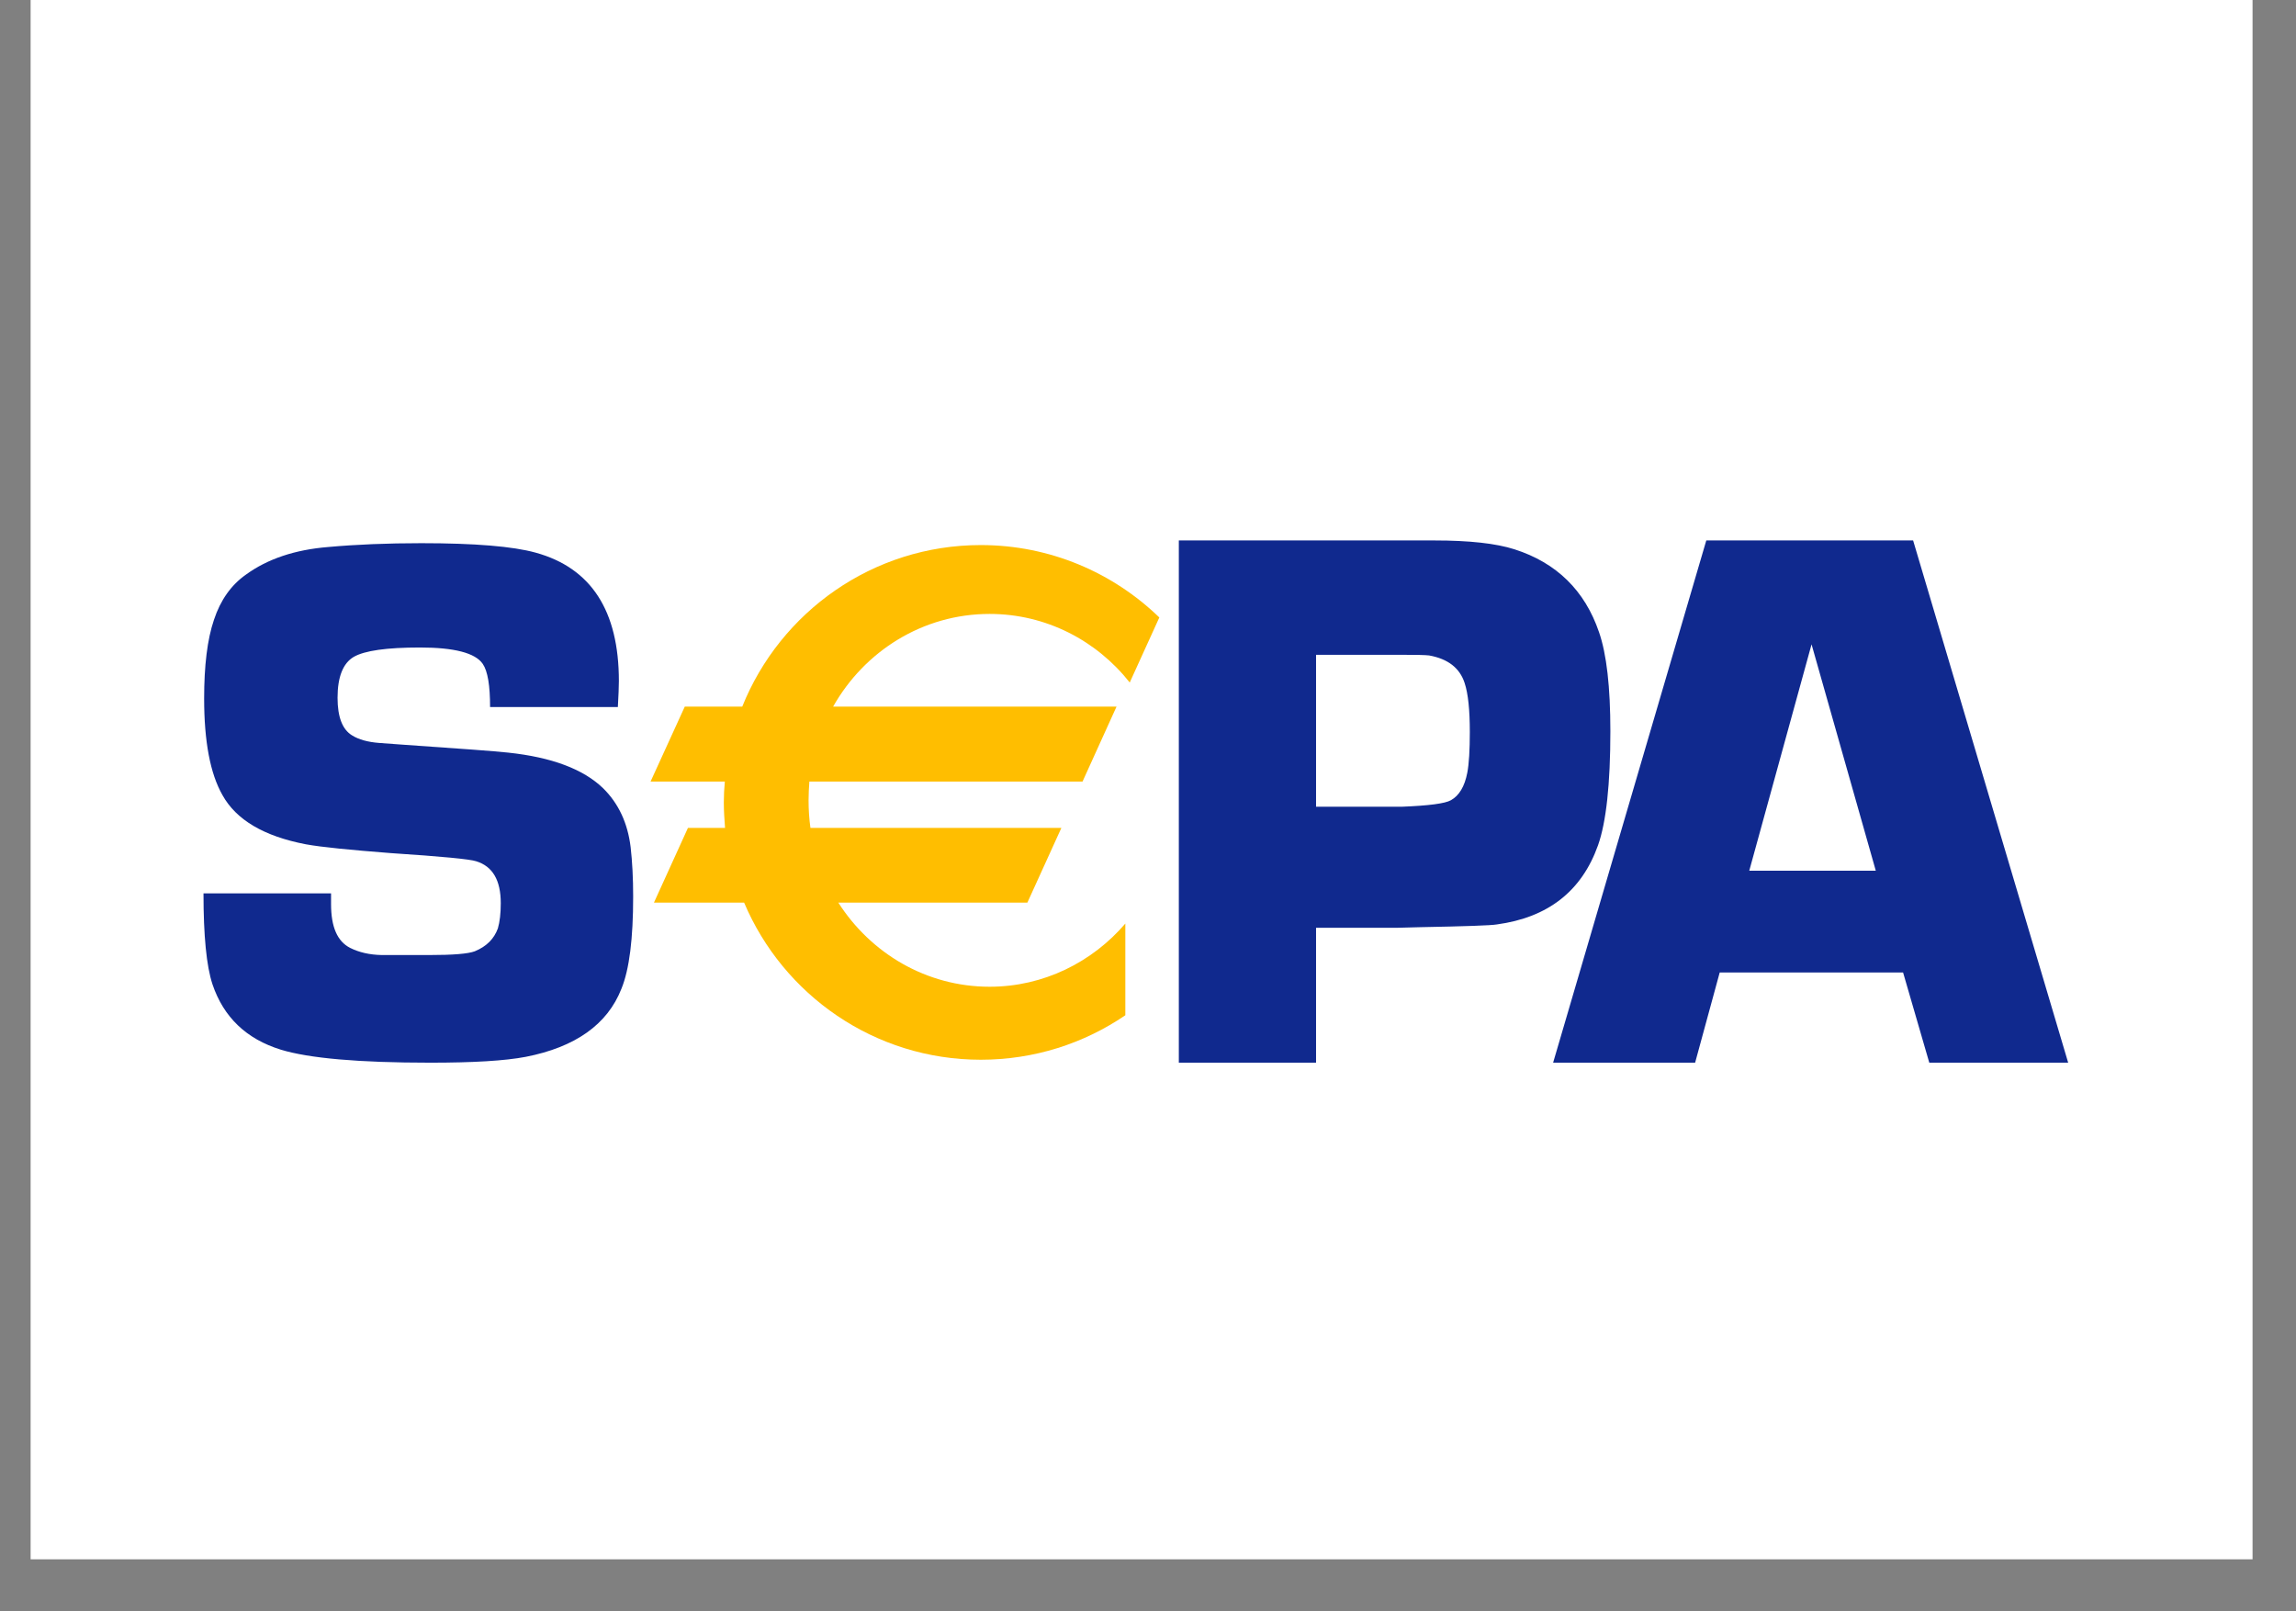
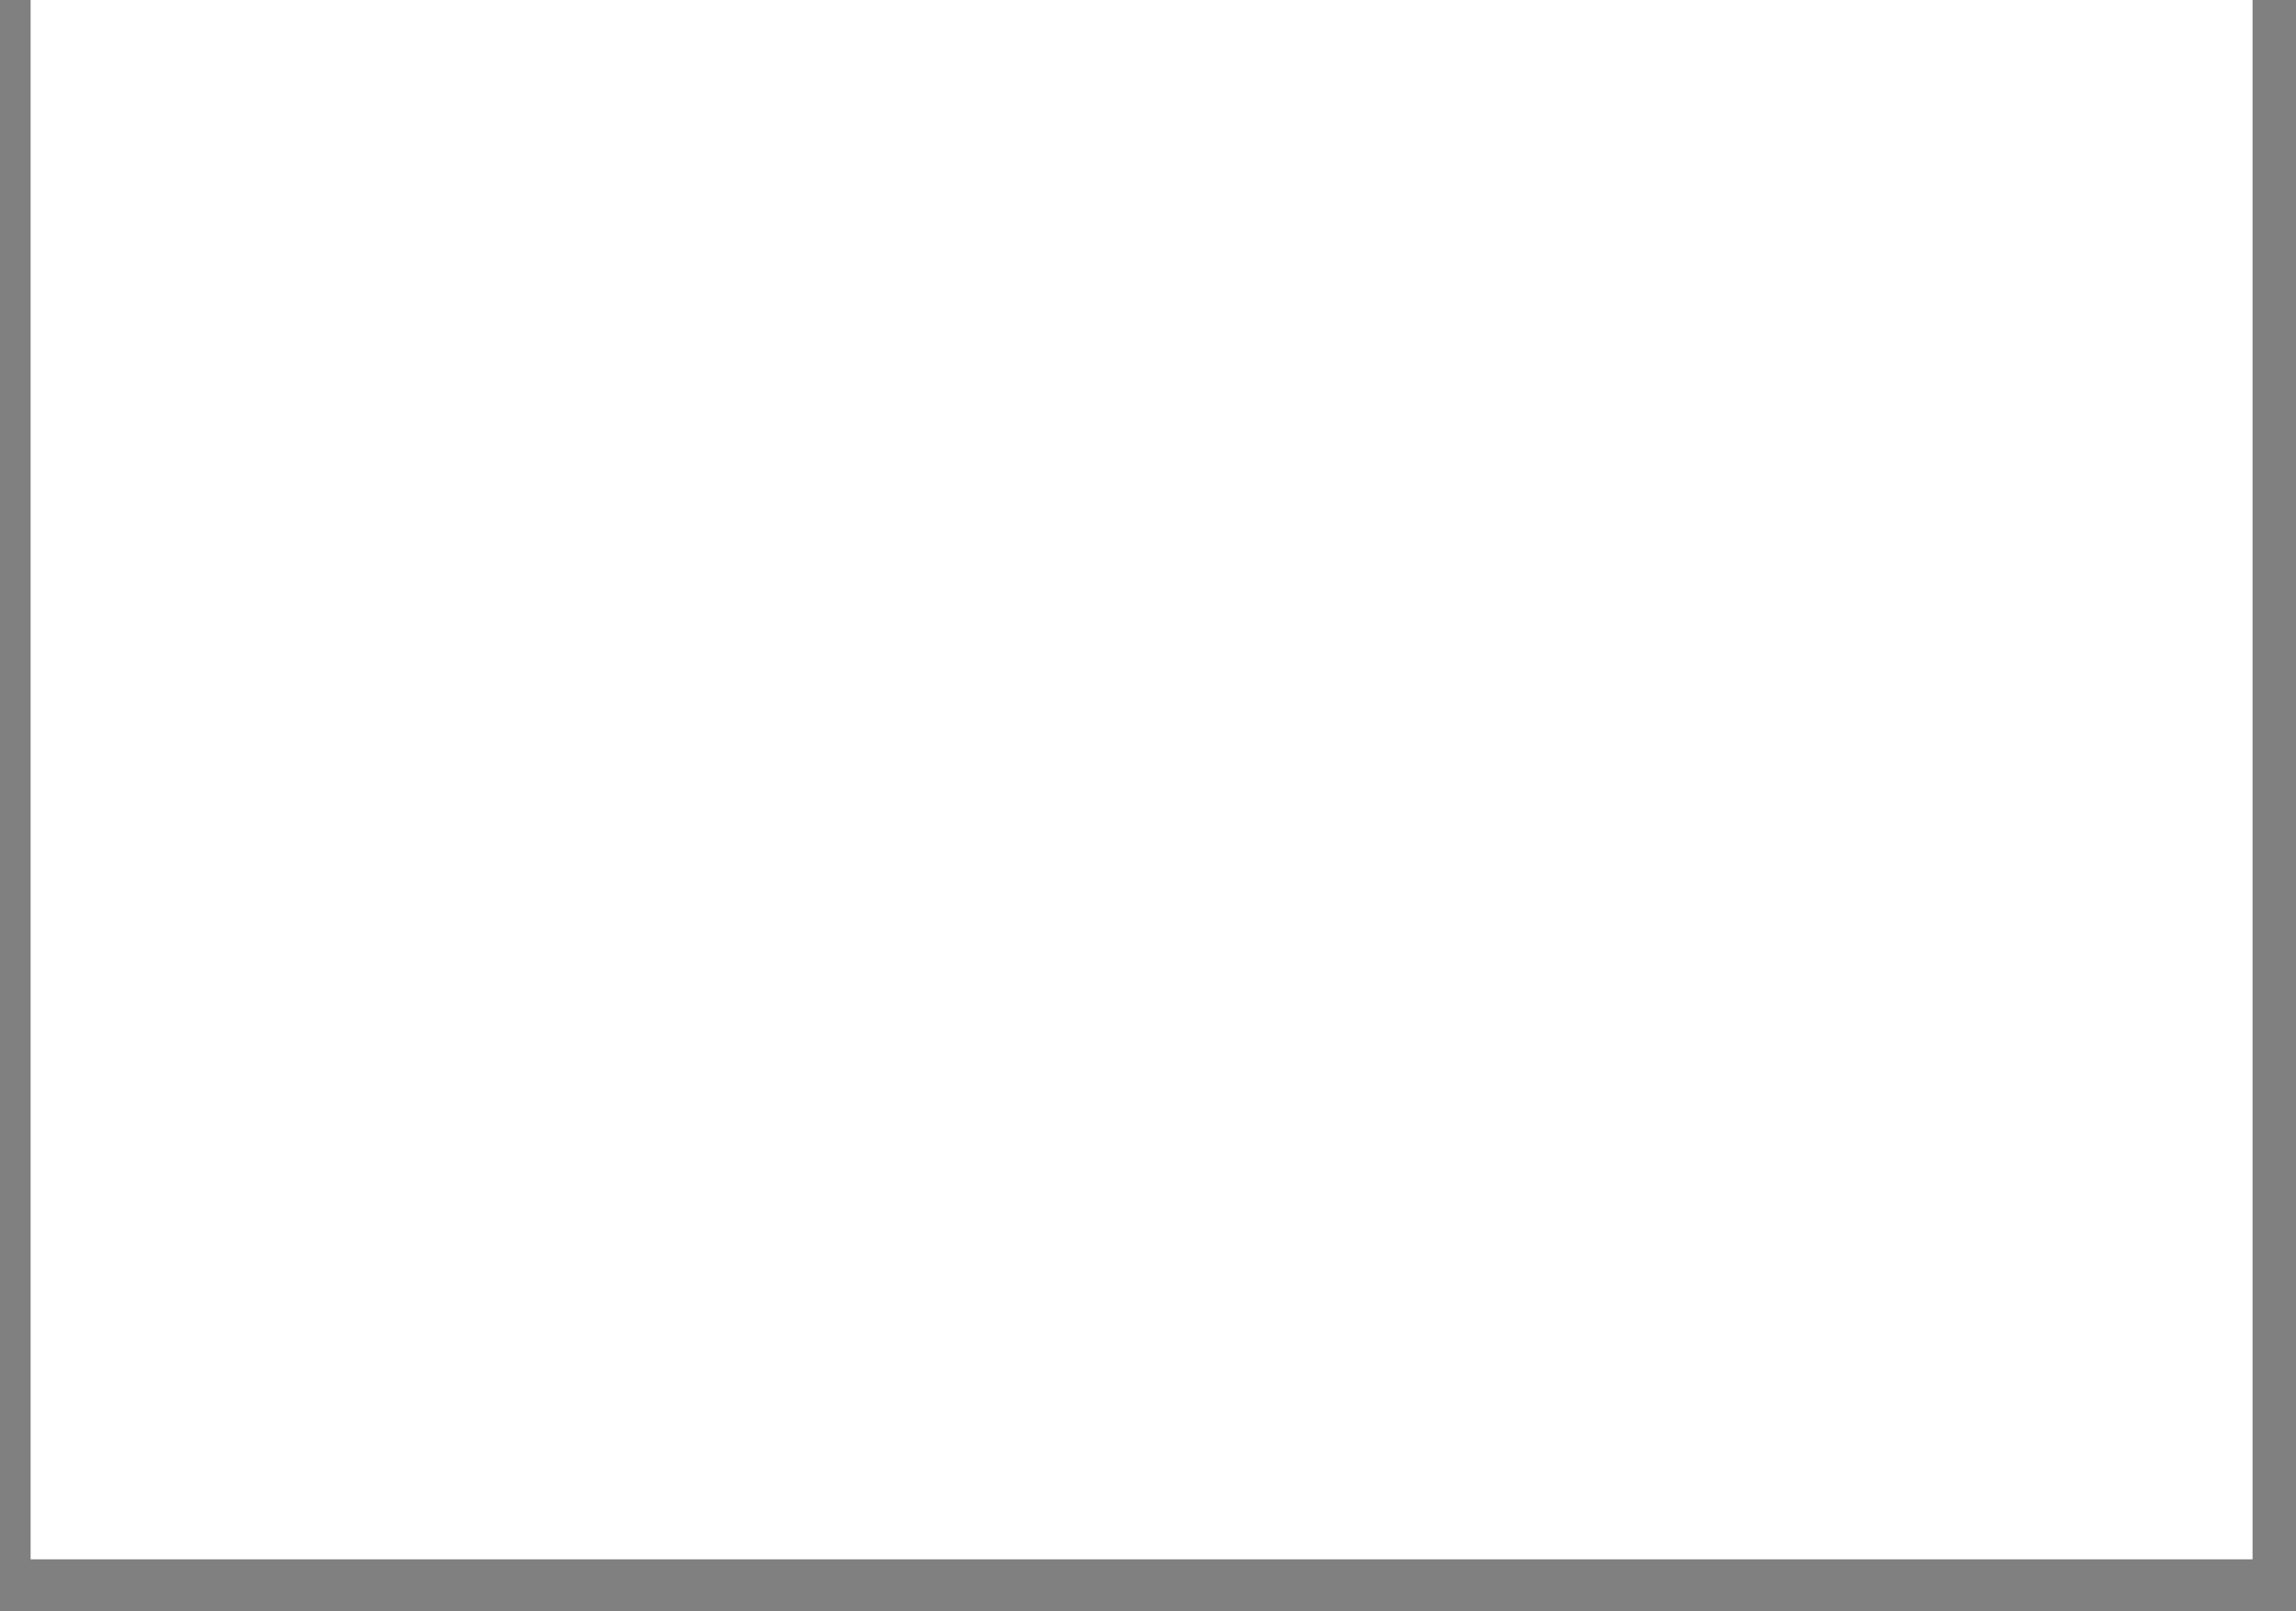
<svg xmlns="http://www.w3.org/2000/svg" width="57" zoomAndPan="magnify" viewBox="0 0 42.75 30" height="40" preserveAspectRatio="xMidYMid meet" version="1.0">
  <rect x="0" y="0" width="42.75" height="30" fill="#808080" stroke="none" />
  <defs>
    <clipPath id="c81018196c">
      <path d="M 0.57 0 L 41.941 0 L 41.941 29.031 L 0.57 29.031 Z M 0.57 0 " clip-rule="nonzero" />
    </clipPath>
  </defs>
  <g clip-path="url(#c81018196c)">
-     <path stroke-linecap="butt" transform="matrix(1.43, 0, 0, 1.421, -3.158, -2.73)" fill-opacity="1" fill="#ffffff" fill-rule="nonzero" stroke-linejoin="miter" d="M 4 0.5 L 29.999 0.5 C 30.231 0.5 30.458 0.522 30.682 0.566 C 30.908 0.613 31.127 0.679 31.34 0.767 C 31.553 0.855 31.752 0.962 31.944 1.091 C 32.135 1.217 32.312 1.363 32.474 1.525 C 32.637 1.687 32.782 1.863 32.911 2.056 C 33.039 2.245 33.146 2.449 33.233 2.66 C 33.32 2.872 33.389 3.092 33.432 3.317 C 33.479 3.542 33.501 3.771 33.501 3.999 L 33.501 19.999 C 33.501 20.23 33.479 20.458 33.432 20.683 C 33.389 20.908 33.32 21.128 33.233 21.34 C 33.146 21.552 33.039 21.752 32.911 21.945 C 32.782 22.137 32.637 22.313 32.474 22.475 C 32.312 22.637 32.135 22.783 31.944 22.909 C 31.752 23.038 31.553 23.146 31.34 23.233 C 31.127 23.321 30.908 23.387 30.682 23.434 C 30.458 23.478 30.231 23.5 29.999 23.5 L 4 23.5 C 3.771 23.5 3.541 23.478 3.317 23.434 C 3.091 23.387 2.872 23.321 2.662 23.233 C 2.449 23.146 2.247 23.038 2.056 22.909 C 1.864 22.783 1.687 22.637 1.526 22.475 C 1.362 22.313 1.217 22.137 1.089 21.945 C 0.963 21.752 0.854 21.552 0.766 21.34 C 0.679 21.128 0.613 20.908 0.567 20.683 C 0.523 20.458 0.501 20.23 0.501 19.999 L 0.501 3.999 C 0.501 3.771 0.523 3.542 0.567 3.317 C 0.613 3.092 0.679 2.872 0.766 2.66 C 0.854 2.449 0.963 2.245 1.089 2.056 C 1.217 1.863 1.362 1.687 1.526 1.525 C 1.687 1.363 1.864 1.217 2.056 1.091 C 2.247 0.962 2.449 0.855 2.662 0.767 C 2.872 0.679 3.091 0.613 3.317 0.566 C 3.541 0.522 3.771 0.5 4 0.5 Z M 4 0.5 " stroke="#d1d9e0" stroke-width="1" stroke-opacity="1" stroke-miterlimit="4" />
+     <path stroke-linecap="butt" transform="matrix(1.43, 0, 0, 1.421, -3.158, -2.73)" fill-opacity="1" fill="#ffffff" fill-rule="nonzero" stroke-linejoin="miter" d="M 4 0.5 L 29.999 0.5 C 30.231 0.5 30.458 0.522 30.682 0.566 C 30.908 0.613 31.127 0.679 31.34 0.767 C 31.553 0.855 31.752 0.962 31.944 1.091 C 32.135 1.217 32.312 1.363 32.474 1.525 C 32.637 1.687 32.782 1.863 32.911 2.056 C 33.039 2.245 33.146 2.449 33.233 2.66 C 33.32 2.872 33.389 3.092 33.432 3.317 C 33.479 3.542 33.501 3.771 33.501 3.999 L 33.501 19.999 C 33.501 20.23 33.479 20.458 33.432 20.683 C 33.389 20.908 33.32 21.128 33.233 21.34 C 33.146 21.552 33.039 21.752 32.911 21.945 C 32.782 22.137 32.637 22.313 32.474 22.475 C 32.312 22.637 32.135 22.783 31.944 22.909 C 31.752 23.038 31.553 23.146 31.34 23.233 C 31.127 23.321 30.908 23.387 30.682 23.434 C 30.458 23.478 30.231 23.5 29.999 23.5 L 4 23.5 C 3.771 23.5 3.541 23.478 3.317 23.434 C 3.091 23.387 2.872 23.321 2.662 23.233 C 1.864 22.783 1.687 22.637 1.526 22.475 C 1.362 22.313 1.217 22.137 1.089 21.945 C 0.963 21.752 0.854 21.552 0.766 21.34 C 0.679 21.128 0.613 20.908 0.567 20.683 C 0.523 20.458 0.501 20.23 0.501 19.999 L 0.501 3.999 C 0.501 3.771 0.523 3.542 0.567 3.317 C 0.613 3.092 0.679 2.872 0.766 2.66 C 0.854 2.449 0.963 2.245 1.089 2.056 C 1.217 1.863 1.362 1.687 1.526 1.525 C 1.687 1.363 1.864 1.217 2.056 1.091 C 2.247 0.962 2.449 0.855 2.662 0.767 C 2.872 0.679 3.091 0.613 3.317 0.566 C 3.541 0.522 3.771 0.5 4 0.5 Z M 4 0.5 " stroke="#d1d9e0" stroke-width="1" stroke-opacity="1" stroke-miterlimit="4" />
  </g>
-   <path fill="#10298e" d="M 24.504 15.02 L 26.094 15.02 C 26.598 15 26.906 14.961 27.016 14.898 C 27.168 14.812 27.27 14.645 27.32 14.387 C 27.352 14.219 27.367 13.965 27.367 13.629 C 27.367 13.219 27.336 12.914 27.27 12.715 C 27.18 12.438 26.961 12.266 26.609 12.203 C 26.543 12.195 26.379 12.191 26.117 12.191 L 24.504 12.191 Z M 21.949 19.785 L 21.949 10.062 L 26.707 10.062 C 27.359 10.062 27.855 10.117 28.199 10.227 C 28.98 10.477 29.508 10.992 29.773 11.77 C 29.914 12.176 29.984 12.793 29.984 13.613 C 29.984 14.598 29.906 15.309 29.754 15.738 C 29.449 16.594 28.82 17.082 27.871 17.211 C 27.762 17.23 27.285 17.246 26.449 17.262 L 26.023 17.273 L 24.504 17.273 L 24.504 19.785 Z M 11.504 13.164 L 9.125 13.164 C 9.125 12.766 9.082 12.496 8.988 12.359 C 8.848 12.156 8.457 12.055 7.82 12.055 C 7.199 12.055 6.789 12.113 6.586 12.23 C 6.387 12.348 6.285 12.602 6.285 12.992 C 6.285 13.348 6.375 13.582 6.555 13.691 C 6.68 13.77 6.852 13.816 7.059 13.832 L 7.539 13.867 C 8.566 13.938 9.207 13.984 9.461 14.012 C 10.273 14.098 10.863 14.32 11.23 14.676 C 11.516 14.957 11.688 15.324 11.742 15.773 C 11.773 16.043 11.789 16.352 11.789 16.691 C 11.789 17.473 11.719 18.047 11.57 18.41 C 11.309 19.074 10.711 19.496 9.789 19.676 C 9.402 19.75 8.809 19.785 8.012 19.785 C 6.68 19.785 5.754 19.703 5.23 19.543 C 4.586 19.344 4.164 18.938 3.957 18.328 C 3.844 17.988 3.789 17.422 3.789 16.633 L 6.164 16.633 L 6.164 16.832 C 6.164 17.258 6.281 17.527 6.52 17.648 C 6.684 17.73 6.879 17.777 7.113 17.781 L 7.984 17.781 C 8.434 17.781 8.715 17.758 8.84 17.711 C 9.059 17.621 9.199 17.48 9.27 17.285 C 9.305 17.164 9.324 17.008 9.324 16.816 C 9.324 16.387 9.172 16.129 8.867 16.035 C 8.754 15.996 8.223 15.945 7.277 15.883 C 6.52 15.824 5.992 15.773 5.695 15.719 C 4.918 15.57 4.398 15.266 4.141 14.801 C 3.914 14.402 3.801 13.805 3.801 13.004 C 3.801 12.395 3.859 11.906 3.984 11.539 C 4.105 11.172 4.305 10.891 4.578 10.699 C 4.98 10.406 5.492 10.234 6.113 10.184 C 6.633 10.137 7.211 10.113 7.844 10.113 C 8.84 10.113 9.551 10.172 9.973 10.289 C 11.008 10.574 11.523 11.371 11.523 12.68 C 11.523 12.789 11.516 12.949 11.504 13.164 Z M 33.73 11.996 L 34.926 16.211 L 32.57 16.211 Z M 32.02 18.105 L 35.434 18.105 L 35.922 19.785 L 38.508 19.785 L 35.621 10.062 L 31.77 10.062 L 28.918 19.785 L 31.562 19.785 Z M 32.02 18.105 " fill-opacity="1" fill-rule="evenodd" />
-   <path fill="#ffbe00" d="M 18.426 11.43 C 19.477 11.43 20.418 11.926 21.035 12.707 L 21.586 11.496 C 20.727 10.664 19.555 10.148 18.262 10.148 C 16.25 10.148 14.527 11.395 13.82 13.156 L 12.75 13.156 L 12.113 14.551 L 13.496 14.551 C 13.484 14.68 13.477 14.809 13.477 14.941 C 13.477 15.098 13.488 15.258 13.5 15.414 L 12.809 15.414 L 12.176 16.805 L 13.855 16.805 C 14.582 18.523 16.281 19.73 18.262 19.73 C 19.258 19.73 20.184 19.426 20.953 18.902 L 20.953 17.195 C 20.336 17.914 19.43 18.371 18.426 18.371 C 17.246 18.371 16.211 17.746 15.609 16.805 L 19.129 16.805 L 19.762 15.414 L 15.09 15.414 C 15.066 15.246 15.055 15.074 15.055 14.898 C 15.055 14.781 15.062 14.664 15.07 14.551 L 20.156 14.551 L 20.789 13.156 L 15.512 13.156 C 16.094 12.125 17.18 11.43 18.426 11.43 " fill-opacity="1" fill-rule="evenodd" />
</svg>